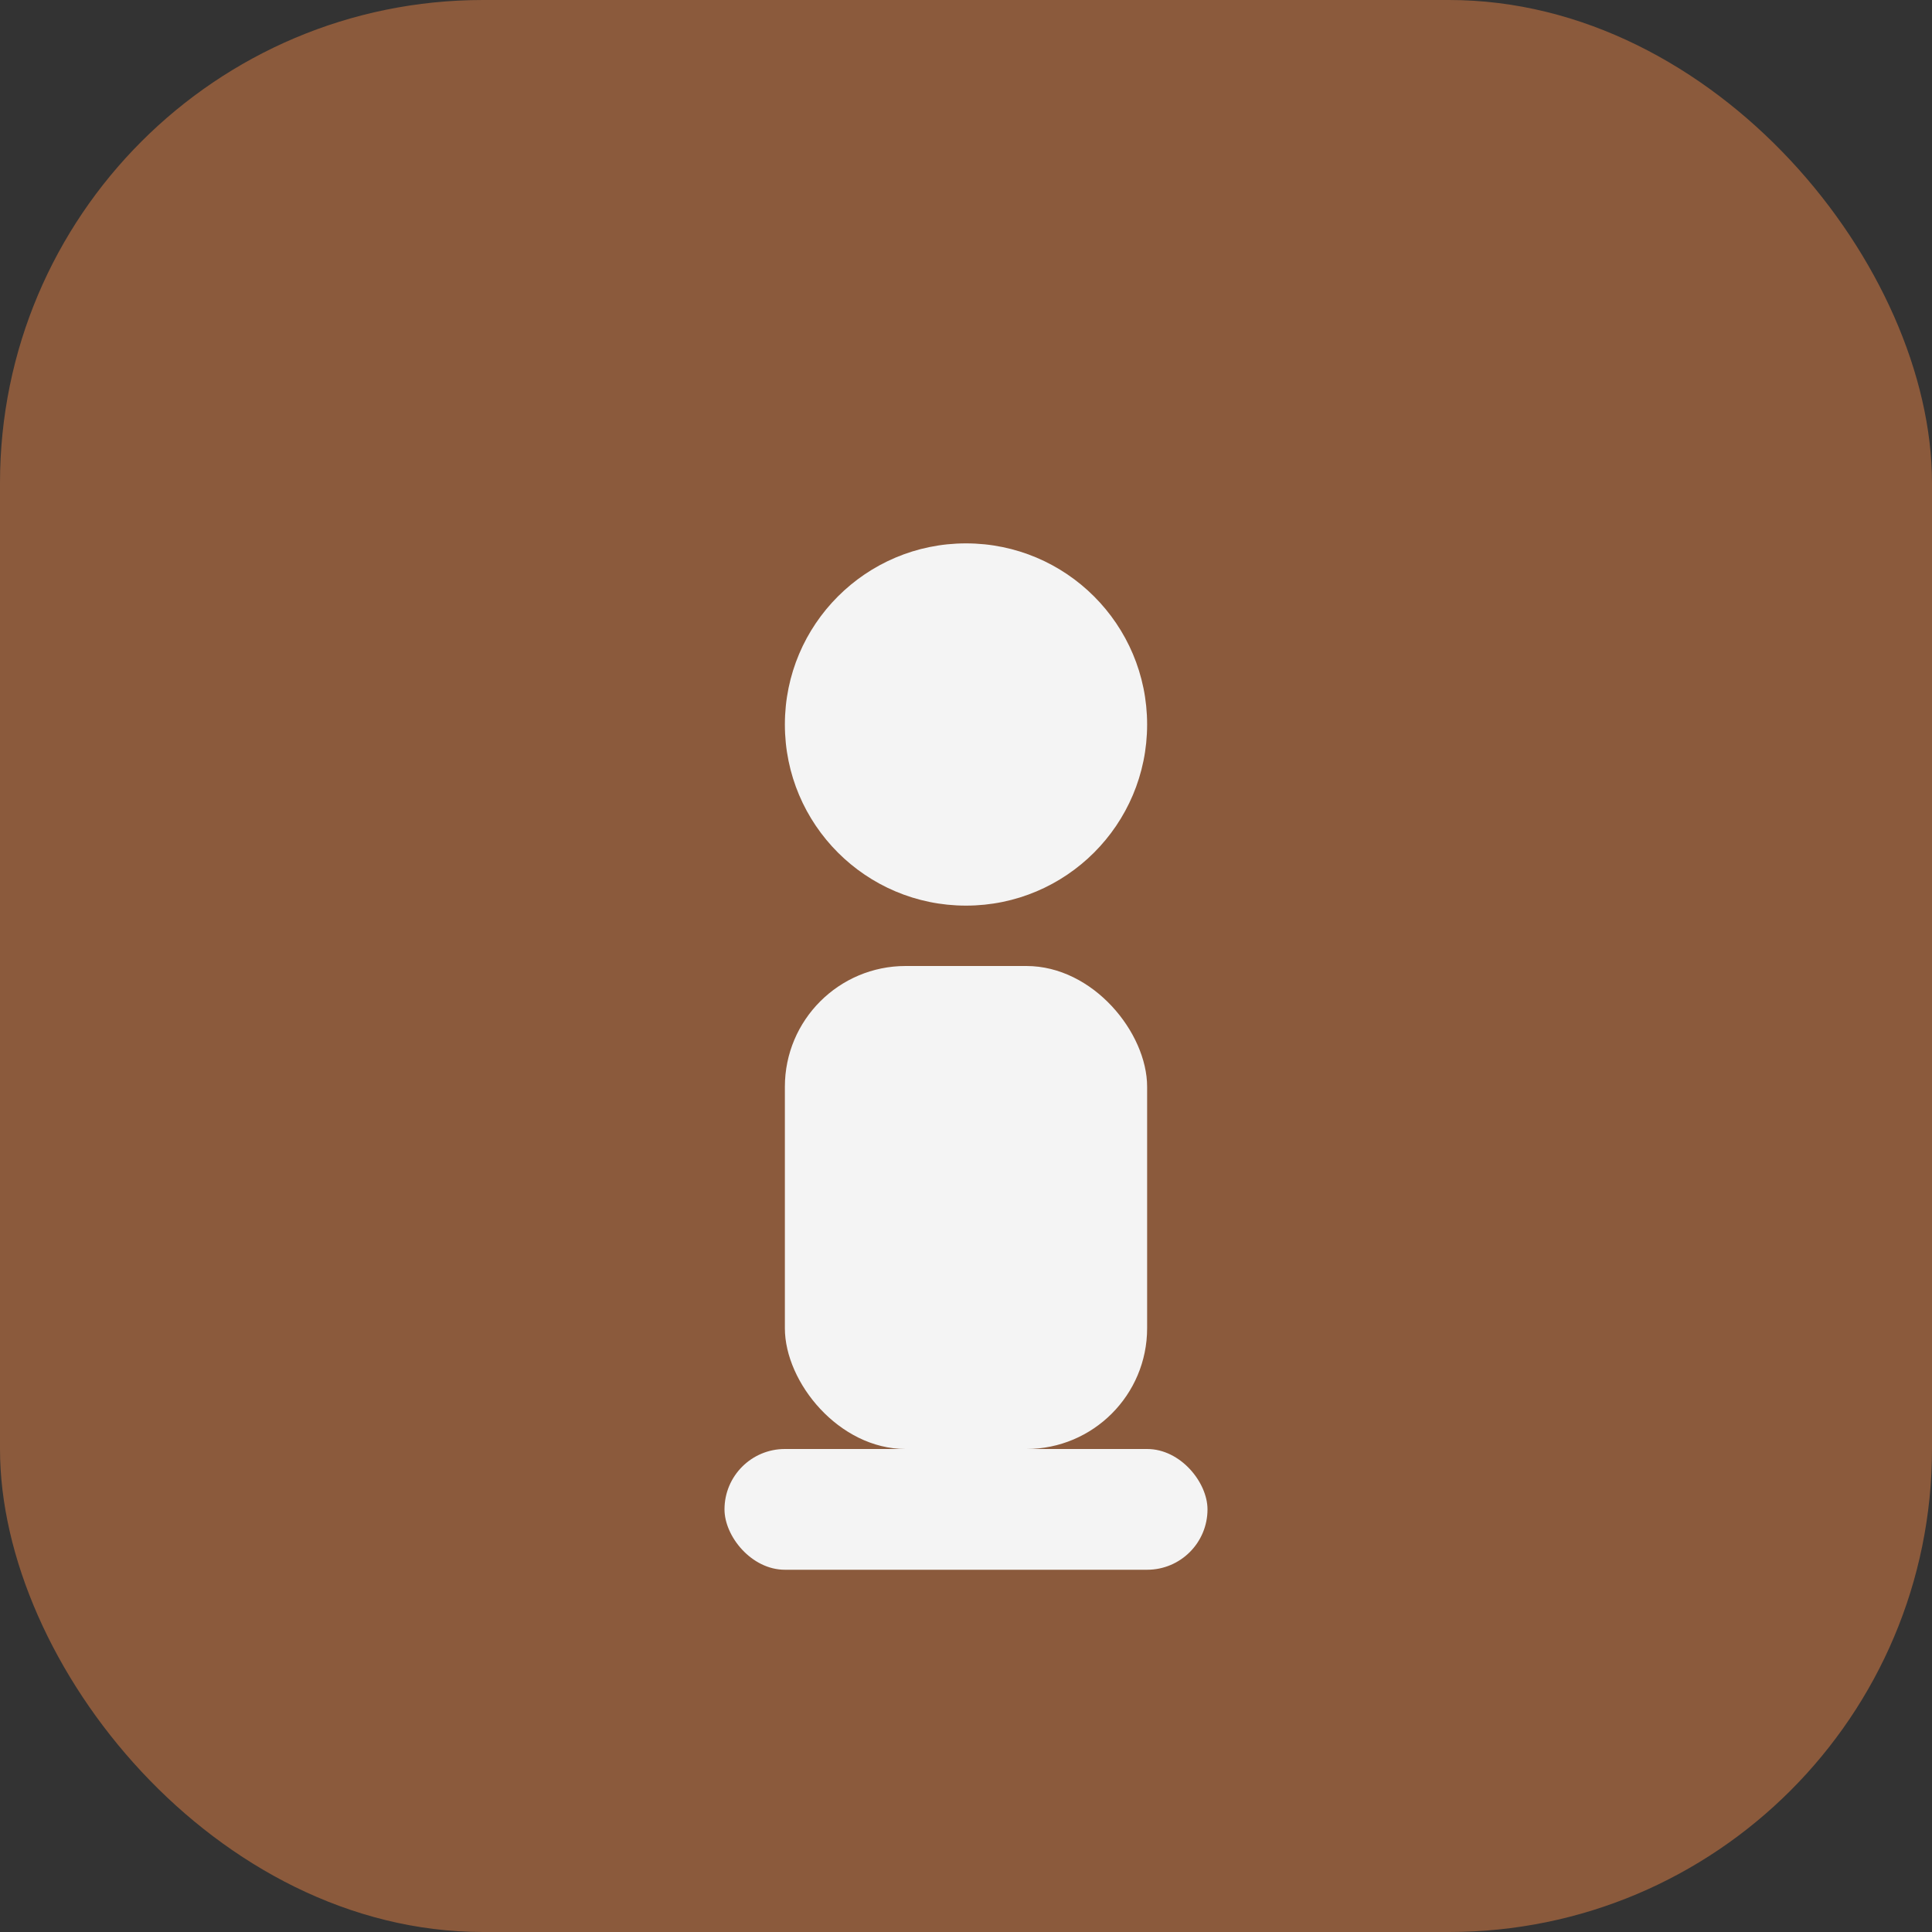
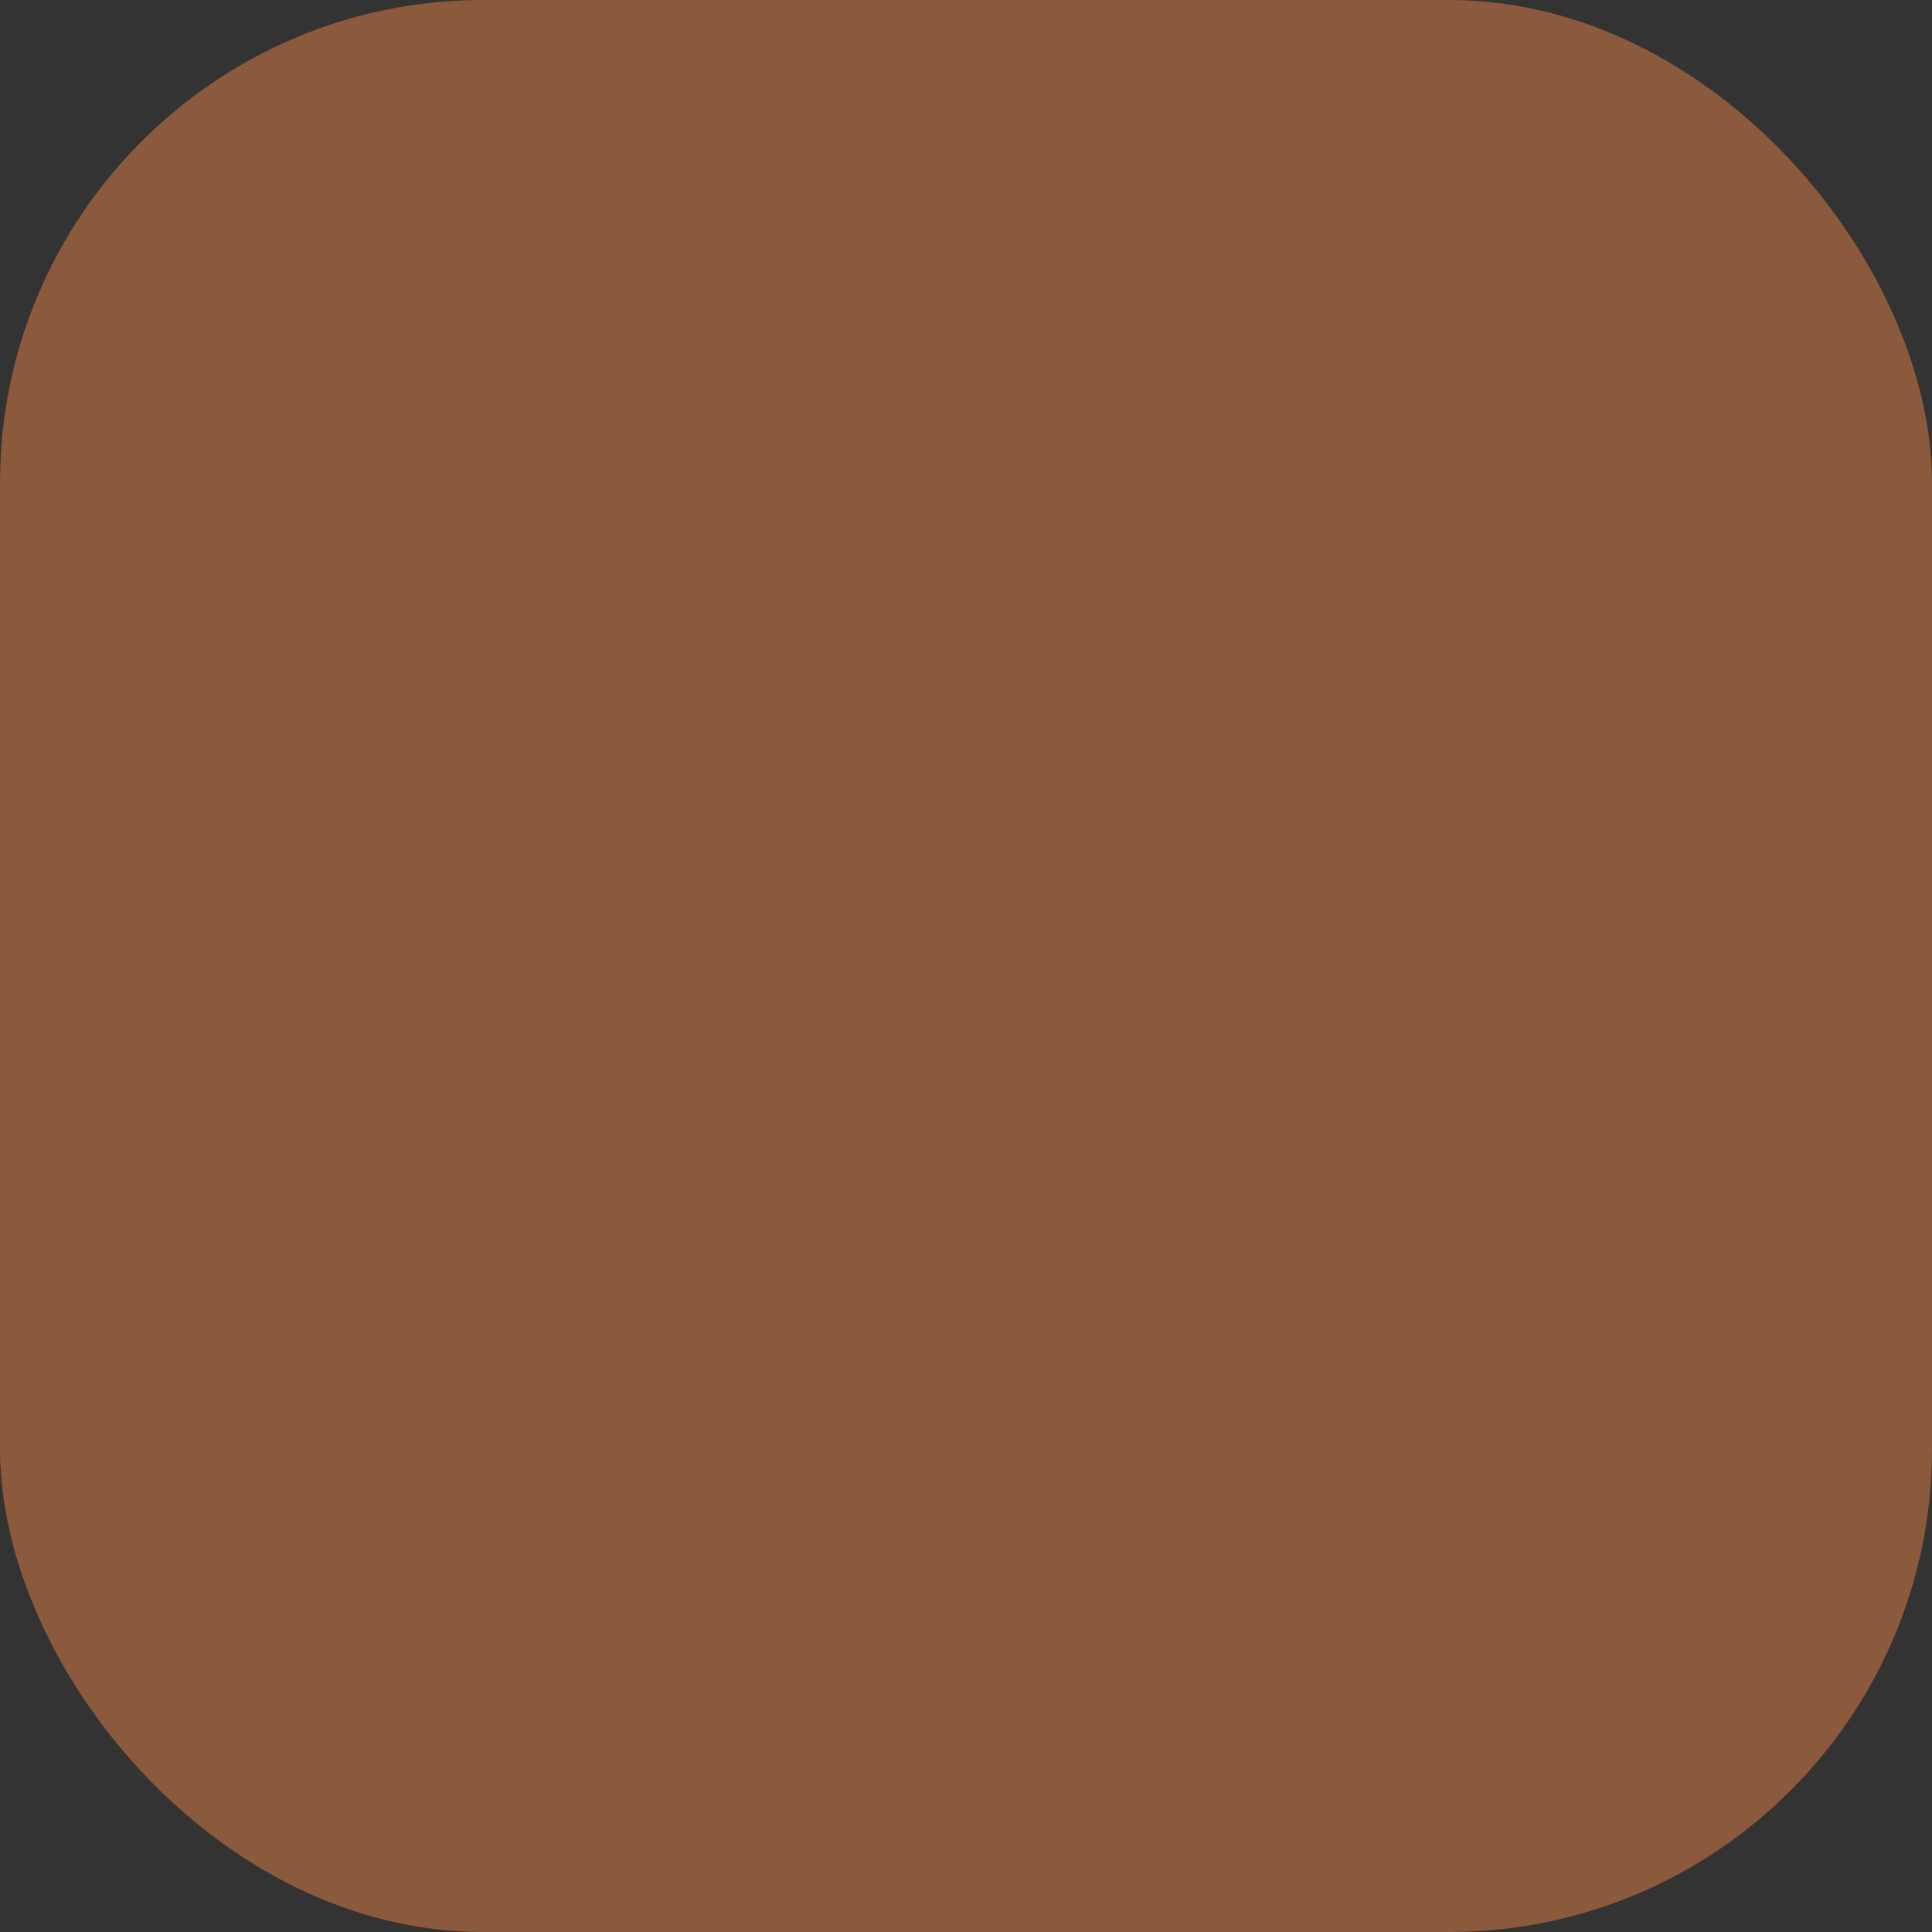
<svg xmlns="http://www.w3.org/2000/svg" width="32" height="32" viewBox="0 0 32 32">
  <rect x="0" y="0" width="32" height="32" fill="#333333" stroke="none" />
  <rect width="32" height="32" rx="8" fill="#8B5A3C" />
-   <circle cx="16" cy="12" r="3" fill="#F4F4F4" />
-   <rect x="13" y="16" width="6" height="8" rx="2" fill="#F4F4F4" />
-   <rect x="12" y="24" width="8" height="2" rx="1" fill="#F4F4F4" />
</svg>